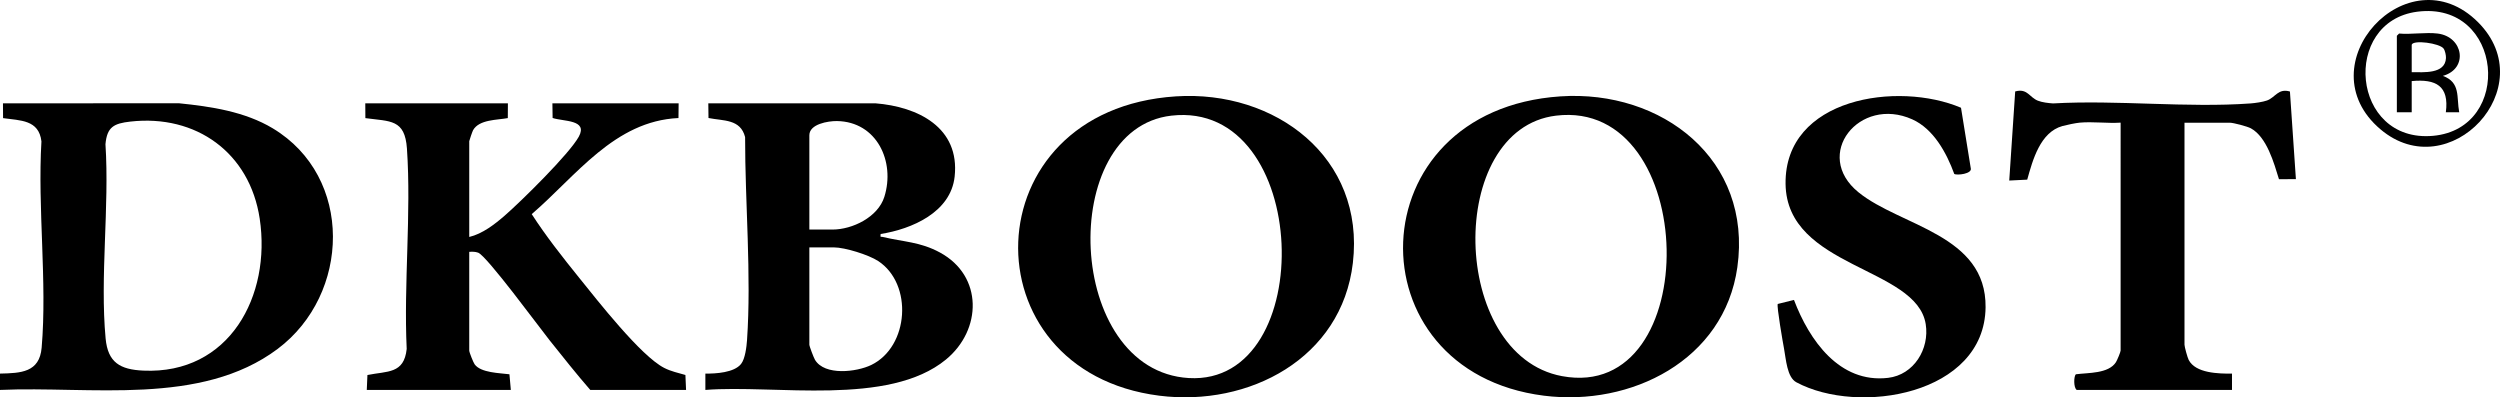
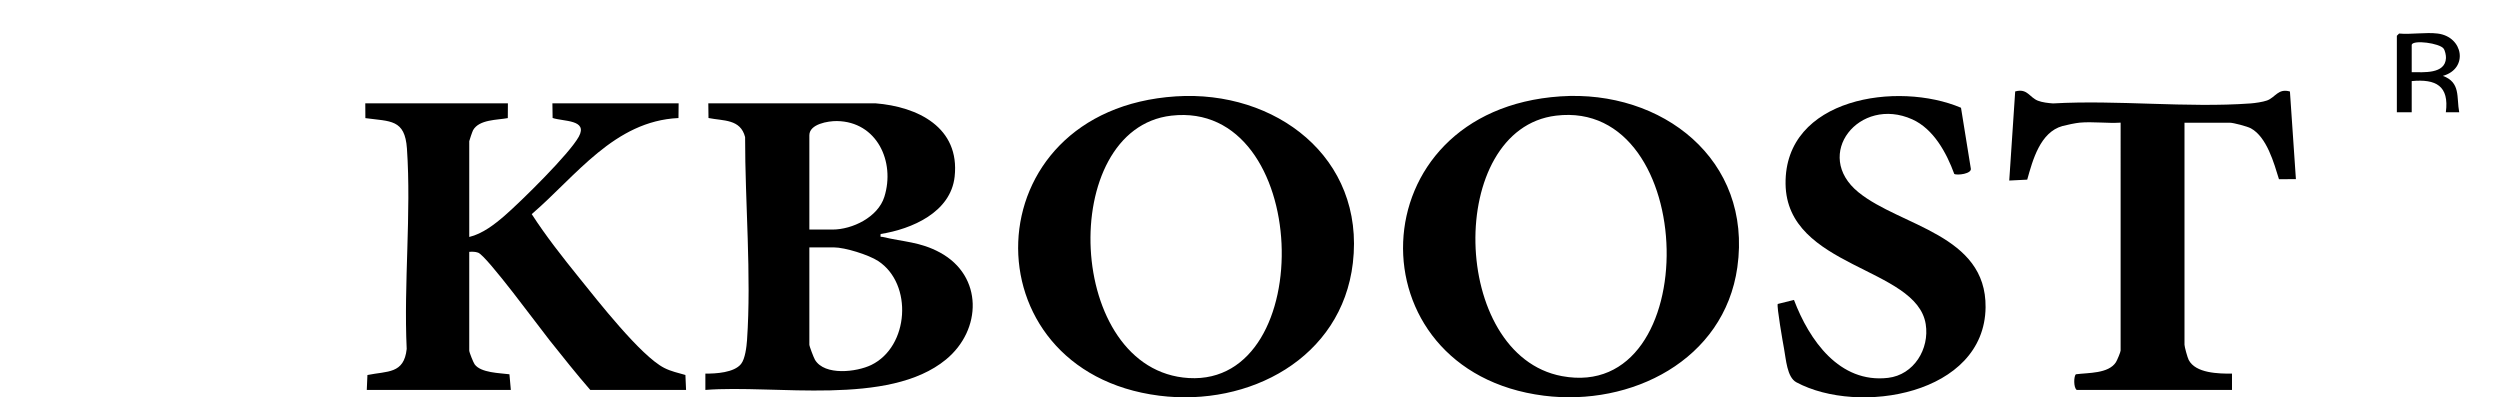
<svg xmlns="http://www.w3.org/2000/svg" id="Calque_1" data-name="Calque 1" viewBox="0 0 807.84 128.41">
-   <path d="M0,126v-5.28c6.71-.15,12.77-.34,13.46-8.38,1.82-21.25-1.35-45.13-.07-66.66-.83-7.01-6.79-6.71-12.4-7.51l-.03-4.78,56.89-.02c10.31,1.04,21.29,2.69,30.29,8.1,26.21,15.74,25.12,53.65,1.56,71.29-24.84,18.6-60.63,11.93-89.7,13.24ZM42.12,39.29c-5.32.6-7.54,1.72-8.04,7.31,1.31,20.25-1.81,42.81.05,62.79.73,7.77,4.7,10.03,12.18,10.37,27.83,1.27,41.38-24.18,37.61-49.12-3.21-21.24-20.51-33.76-41.8-31.35Z" />
  <path d="M284.56,75.62c-.12,1.28,0,.77.72.95,6.66,1.61,12.05,1.54,18.48,5.04,13.96,7.59,13.55,24.99,1.92,34.56-18.56,15.27-55.29,8.05-77.75,9.83v-5.28c3.38.04,9.29-.3,11.53-3.11,1.32-1.65,1.78-5.52,1.93-7.67,1.45-21.07-.65-44.46-.62-65.64-1.5-5.9-6.99-5.19-11.83-6.17l-.06-4.75h53.98c13.7,1.08,27.36,7.78,25.62,23.69-1.26,11.54-13.83,16.95-23.93,18.54ZM261.53,74.18h7.44c6.51,0,14.73-4.03,16.79-10.56,3.59-11.39-2.42-24.34-15.35-24.5-2.83-.03-8.88.96-8.88,4.59v30.47ZM261.53,79.94v31.43c0,.53,1.42,4.22,1.82,4.9,3.13,5.22,13.47,3.95,18.18,1.67,12.22-5.93,13.55-26.17,2.23-33.6-3.06-2-10.73-4.4-14.32-4.4h-7.92Z" />
  <path d="M164.12,33.39l-.03,4.77c-3.45.65-9.23.41-11.22,3.9-.21.37-1.24,3.37-1.24,3.56v30.95c4.28-1.02,8.26-4.11,11.52-6.95,5.28-4.6,20.94-19.99,23.91-25.51s-5.05-4.81-8.49-5.99l-.07-4.73h40.79l-.05,4.75c-20.72.95-33.06,18.72-47.42,31.05,4.59,7.11,9.99,13.95,15.33,20.57,5.89,7.29,19.89,25.26,27.49,29.13,2.26,1.15,4.45,1.57,6.84,2.28l.21,4.83h-30.95c-4.55-5.23-8.85-10.68-13.18-16.09-3.33-4.17-20.3-27.3-23.07-28.27-.99-.34-1.84-.32-2.86-.26v31.91c0,.54,1.31,3.83,1.75,4.44,2.01,2.77,8.13,2.8,11.24,3.21l.45,5.07h-46.55l.21-4.83c6.48-1.32,11.83-.3,12.69-8.43-.99-21.13,1.52-43.78.08-64.74-.66-9.56-5.36-8.74-13.43-9.84l-.03-4.77h46.07Z" />
  <path d="M504.25,31.14c32.76-2.19,62.06,20.38,57.15,55.22-4.24,30.08-34.37,45.06-62.51,41.5-62.41-7.9-60.65-92.31,5.36-96.72ZM502.8,37.37c-35.68,4.33-34.38,77.41,1.93,84.17,46.26,8.62,44.57-89.82-1.93-84.17Z" />
  <path d="M379.96,31.14c32.07-2.09,61.19,19.66,57.2,53.83-3.61,30.88-33.64,46.55-62.56,42.89-62.52-7.92-60.78-92.41,5.36-96.72ZM378.51,37.37c-37.02,4.25-34.34,82.43,5.63,84.79,42.18,2.48,39.62-89.98-5.63-84.79Z" />
  <path d="M574.46,98.22l5.24-1.3c4.92,12.99,14.69,27.02,30.4,25.18,8.35-.98,13.44-9.34,12.17-17.35-2.93-18.58-44.92-18.08-45.29-45.3-.38-27.92,36.35-33.28,56.69-24.63l3.14,19.46c.64,1.94-4.55,2.45-5.32,1.92-2.48-6.79-6.68-14.54-13.56-17.63-17.09-7.69-32.37,11.44-17.36,23.59,13.55,10.98,41.33,13.58,41.04,37.17-.35,28.21-41.03,34.99-61.14,24.2-3.05-1.63-3.35-7.53-3.99-10.89-.34-1.79-2.44-13.83-2.02-14.43Z" />
  <path d="M672.06,39.63c-1.33.12-4.26.73-5.62,1.1-7.18,2-9.6,10.98-11.37,17.32l-5.81.29,1.92-28.79c3.93-1.1,4.57,1.9,7.34,2.99,1.4.55,3.36.77,4.88.88,20.82-1.18,43.23,1.49,63.86,0,1.46-.11,3.95-.47,5.29-.95,2.7-.97,3.62-4.02,7.41-2.9l1.93,28.31-5.47.03c-1.61-5.23-3.93-13.62-9.07-16.44-1.13-.62-5.66-1.82-6.82-1.82h-14.64v71.73c0,.67.96,4.14,1.34,4.89,2.22,4.38,9.75,4.49,14.01,4.46v5.28h-50.15c-1.09-.65-1.01-4.55-.27-5.07,3.92-.53,10.49-.14,12.91-3.89.37-.57,1.52-3.3,1.52-3.76V39.63c-4.27.28-8.97-.38-13.2,0Z" />
-   <path d="M800.74,7.17c21.07,21.06-9.32,53.38-31.51,34.63-24.64-20.83,8.84-57.29,31.51-34.63ZM781.13,3.78c-24.62,3.16-21.42,42.51,5.09,40.11,26.1-2.37,22.7-43.67-5.09-40.11Z" />
  <path d="M787.71,10.84c8.3,1.03,10.01,11.35,1.67,13.68,5.81,2.13,4.36,6.87,5.28,11.75h-4.32c1.13-8.54-3.21-10.81-11.03-10.07v10.08h-4.8V11.56l.72-.72c3.95.35,8.63-.48,12.48,0ZM779.31,14.44v8.88c3.77,0,10.83.69,11.07-4.56.04-.84-.28-2.42-.78-3.08-1.29-1.72-9.78-2.88-10.29-1.23Z" />
</svg>